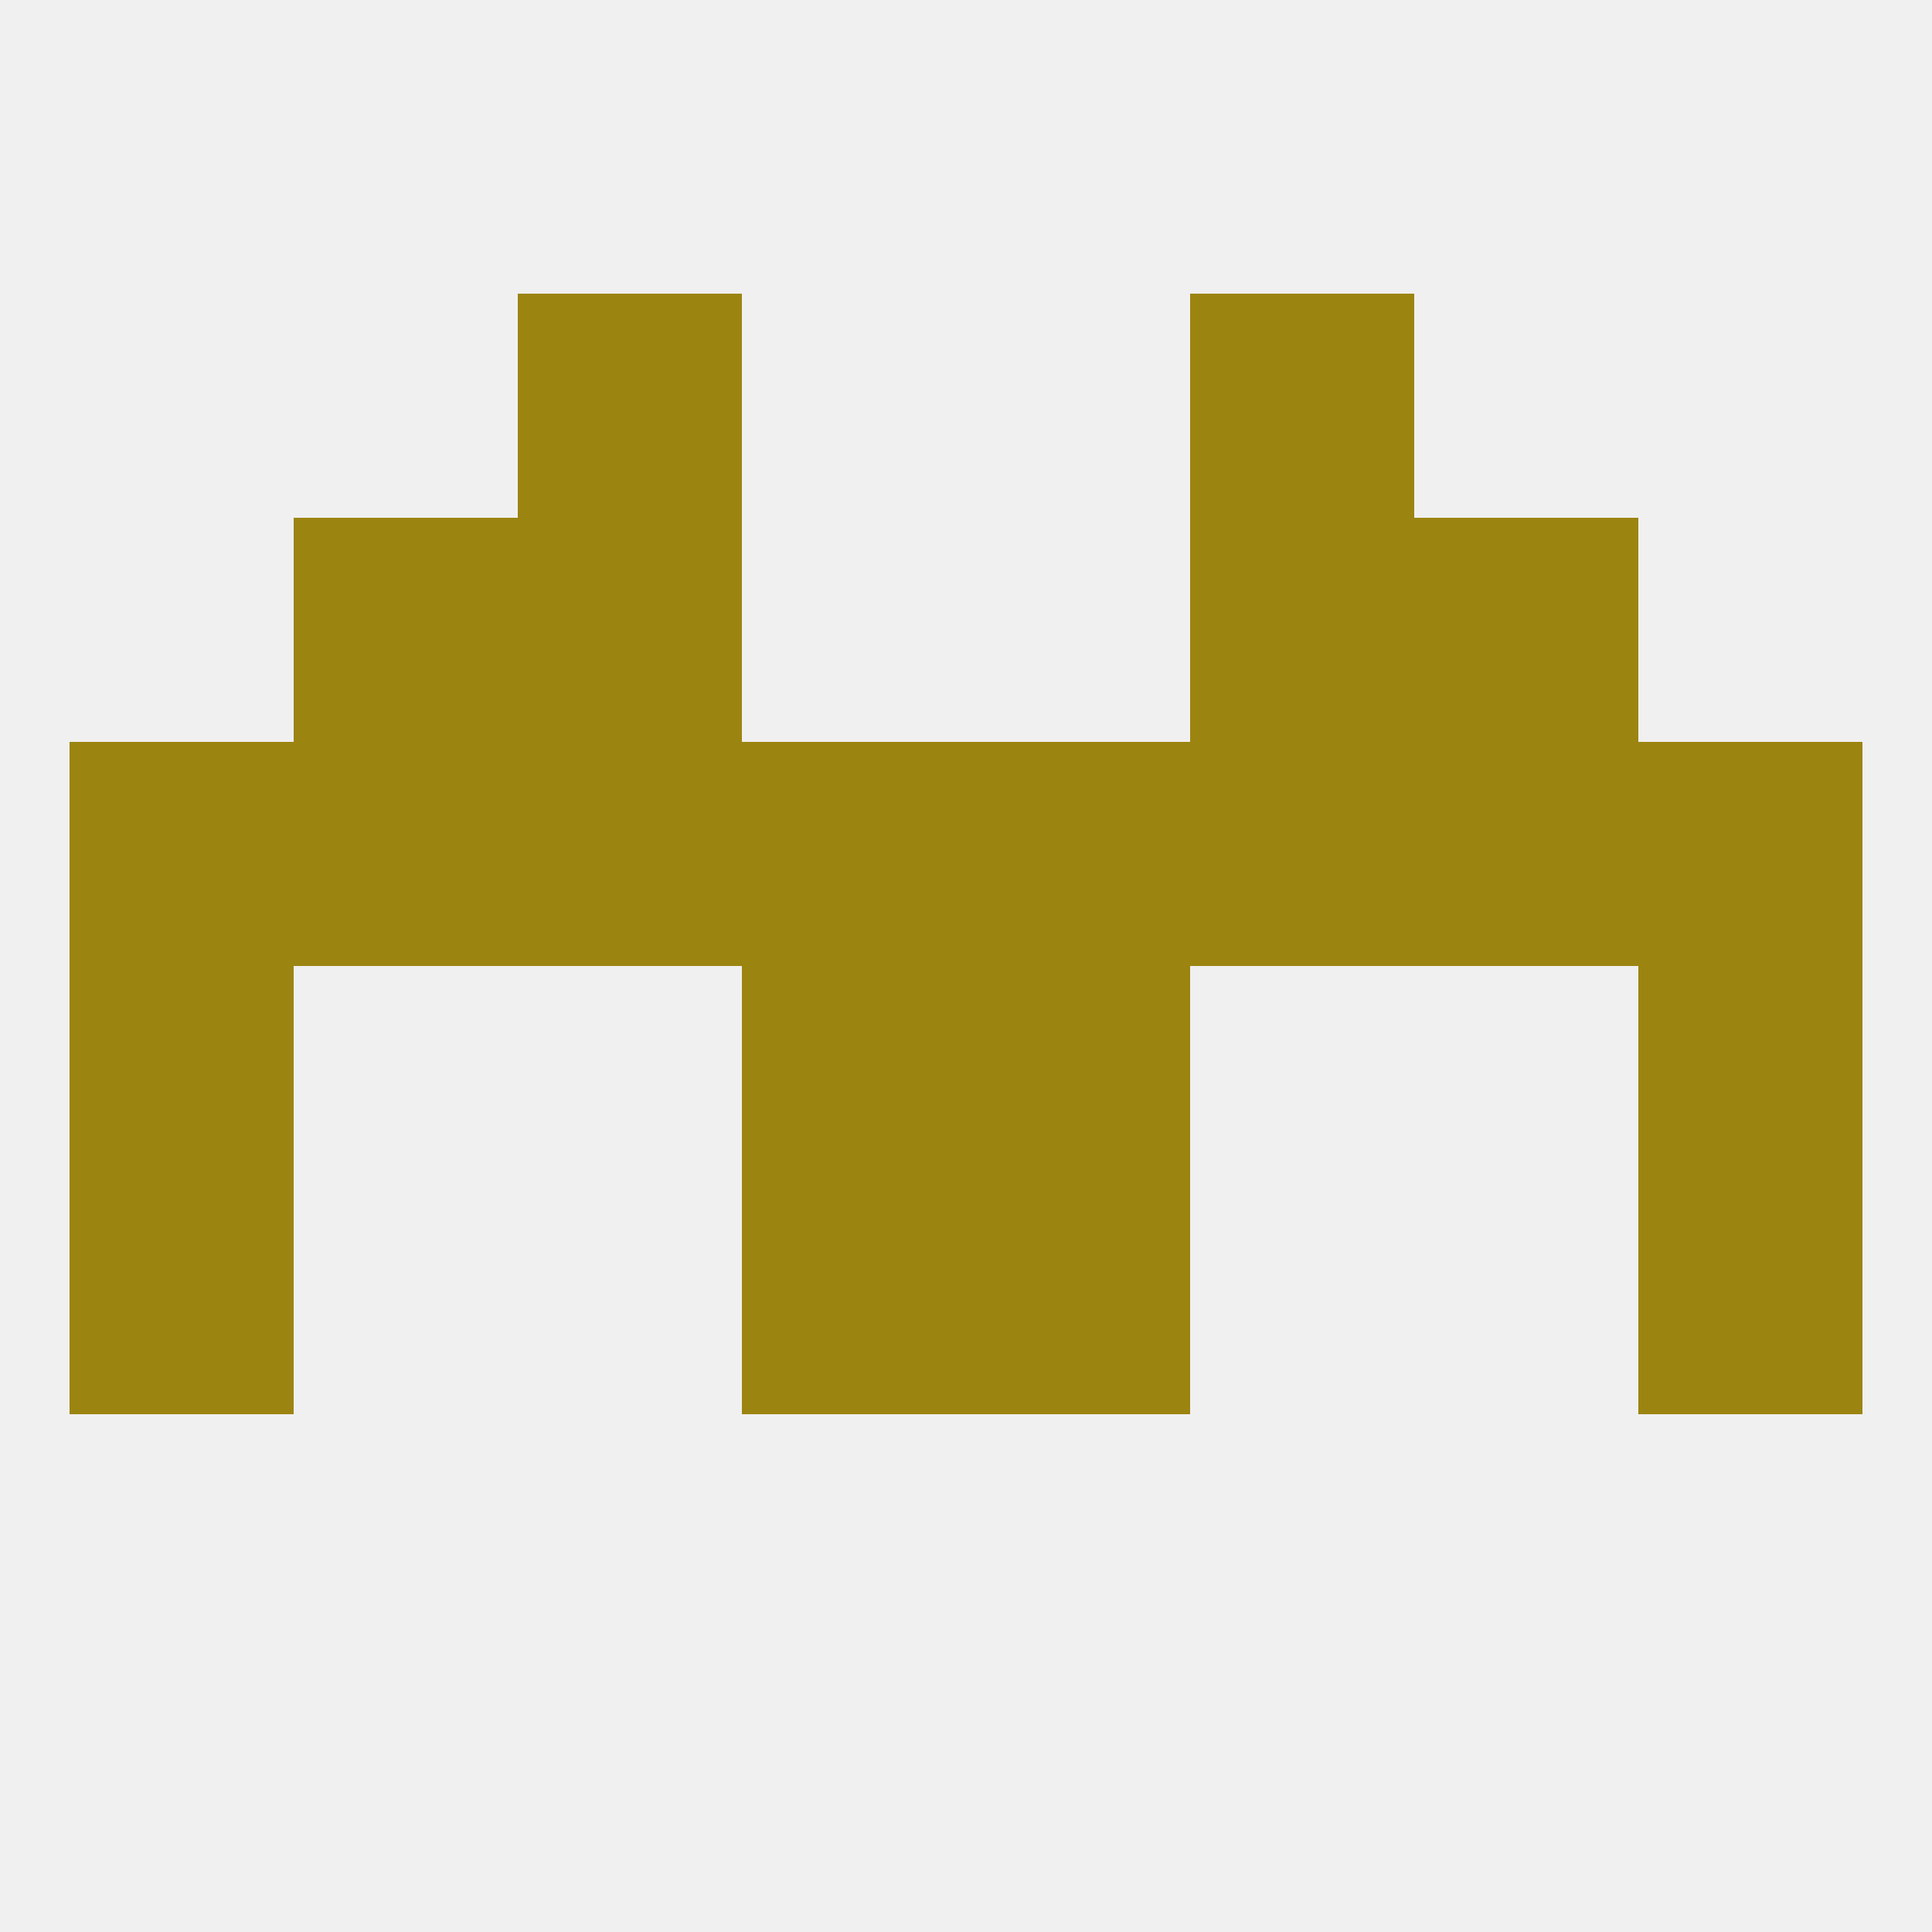
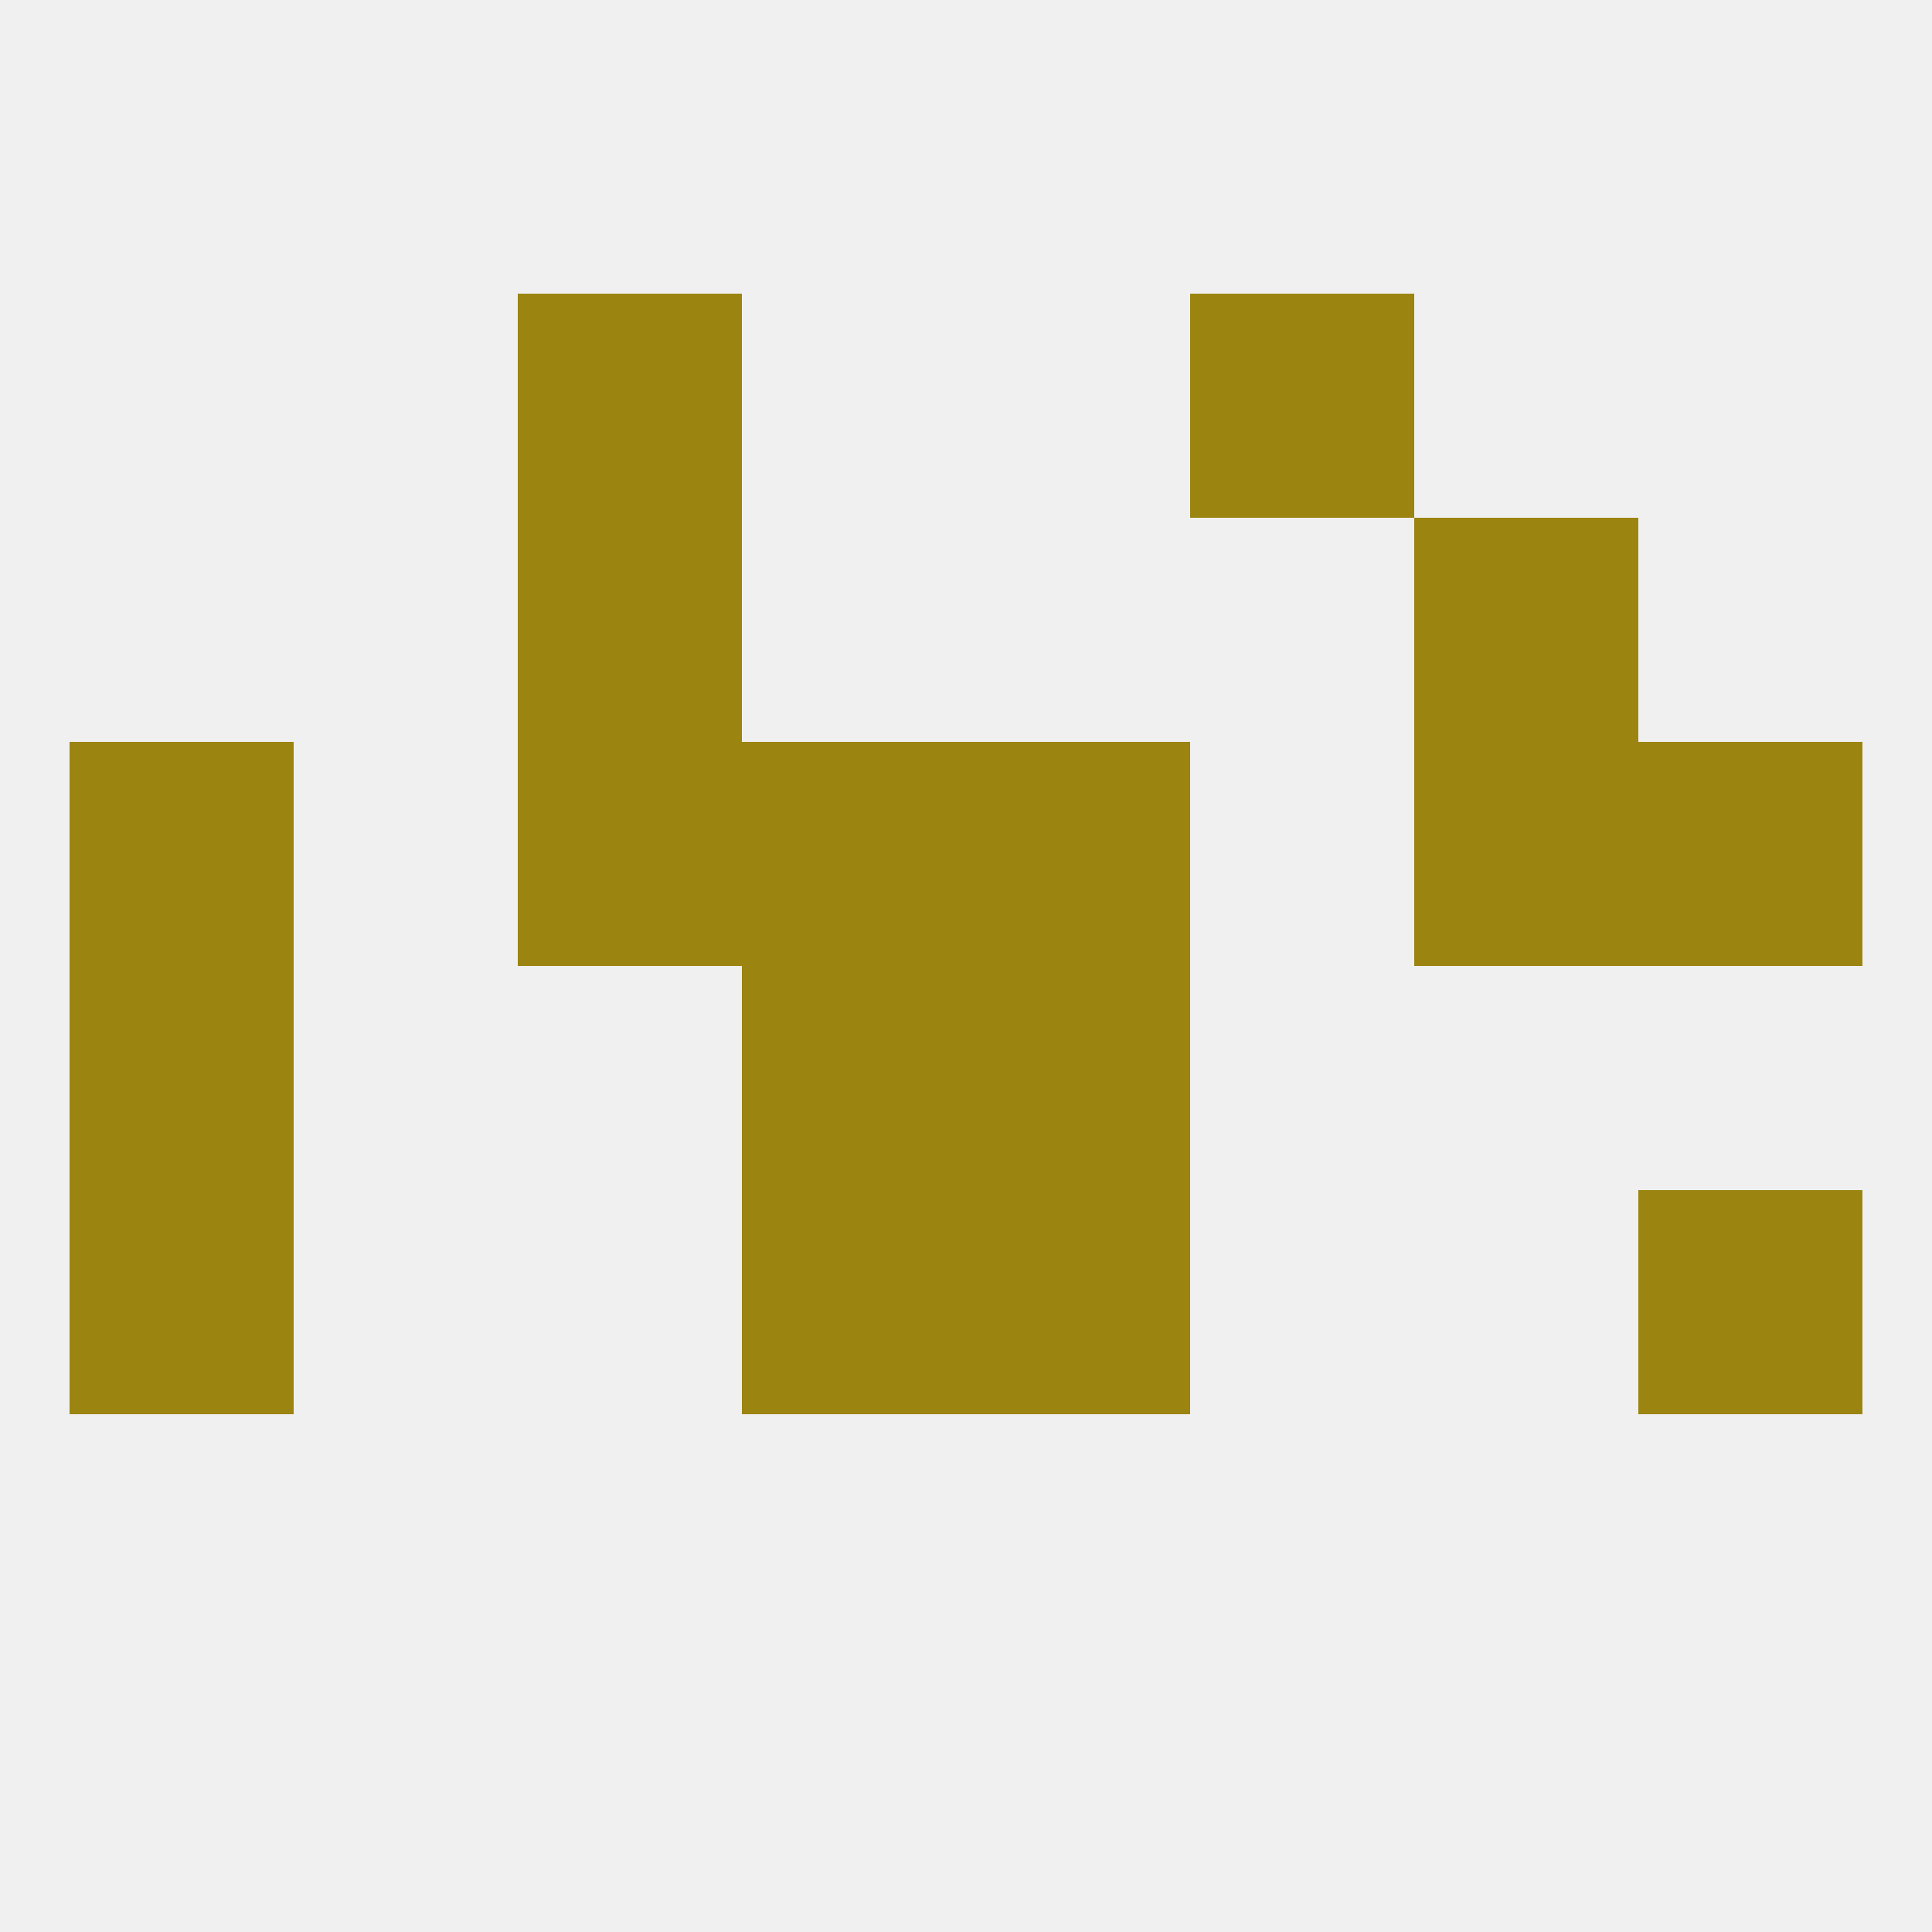
<svg xmlns="http://www.w3.org/2000/svg" version="1.1" baseprofile="full" width="250" height="250" viewBox="0 0 250 250">
  <rect width="100%" height="100%" fill="rgba(240,240,240,255)" />
  <rect x="183" y="67" width="29" height="29" fill="rgba(156,132,17,255)" />
  <rect x="67" y="67" width="29" height="29" fill="rgba(156,132,17,255)" />
-   <rect x="154" y="67" width="29" height="29" fill="rgba(156,132,17,255)" />
-   <rect x="38" y="67" width="29" height="29" fill="rgba(156,132,17,255)" />
  <rect x="67" y="38" width="29" height="29" fill="rgba(156,132,17,255)" />
  <rect x="154" y="38" width="29" height="29" fill="rgba(156,132,17,255)" />
  <rect x="96" y="125" width="29" height="29" fill="rgba(156,132,17,255)" />
  <rect x="125" y="125" width="29" height="29" fill="rgba(156,132,17,255)" />
  <rect x="9" y="125" width="29" height="29" fill="rgba(156,132,17,255)" />
-   <rect x="212" y="125" width="29" height="29" fill="rgba(156,132,17,255)" />
  <rect x="67" y="96" width="29" height="29" fill="rgba(156,132,17,255)" />
-   <rect x="154" y="96" width="29" height="29" fill="rgba(156,132,17,255)" />
  <rect x="125" y="96" width="29" height="29" fill="rgba(156,132,17,255)" />
  <rect x="9" y="96" width="29" height="29" fill="rgba(156,132,17,255)" />
-   <rect x="38" y="96" width="29" height="29" fill="rgba(156,132,17,255)" />
  <rect x="183" y="96" width="29" height="29" fill="rgba(156,132,17,255)" />
  <rect x="96" y="96" width="29" height="29" fill="rgba(156,132,17,255)" />
  <rect x="212" y="96" width="29" height="29" fill="rgba(156,132,17,255)" />
  <rect x="125" y="154" width="29" height="29" fill="rgba(156,132,17,255)" />
  <rect x="9" y="154" width="29" height="29" fill="rgba(156,132,17,255)" />
  <rect x="212" y="154" width="29" height="29" fill="rgba(156,132,17,255)" />
  <rect x="96" y="154" width="29" height="29" fill="rgba(156,132,17,255)" />
</svg>